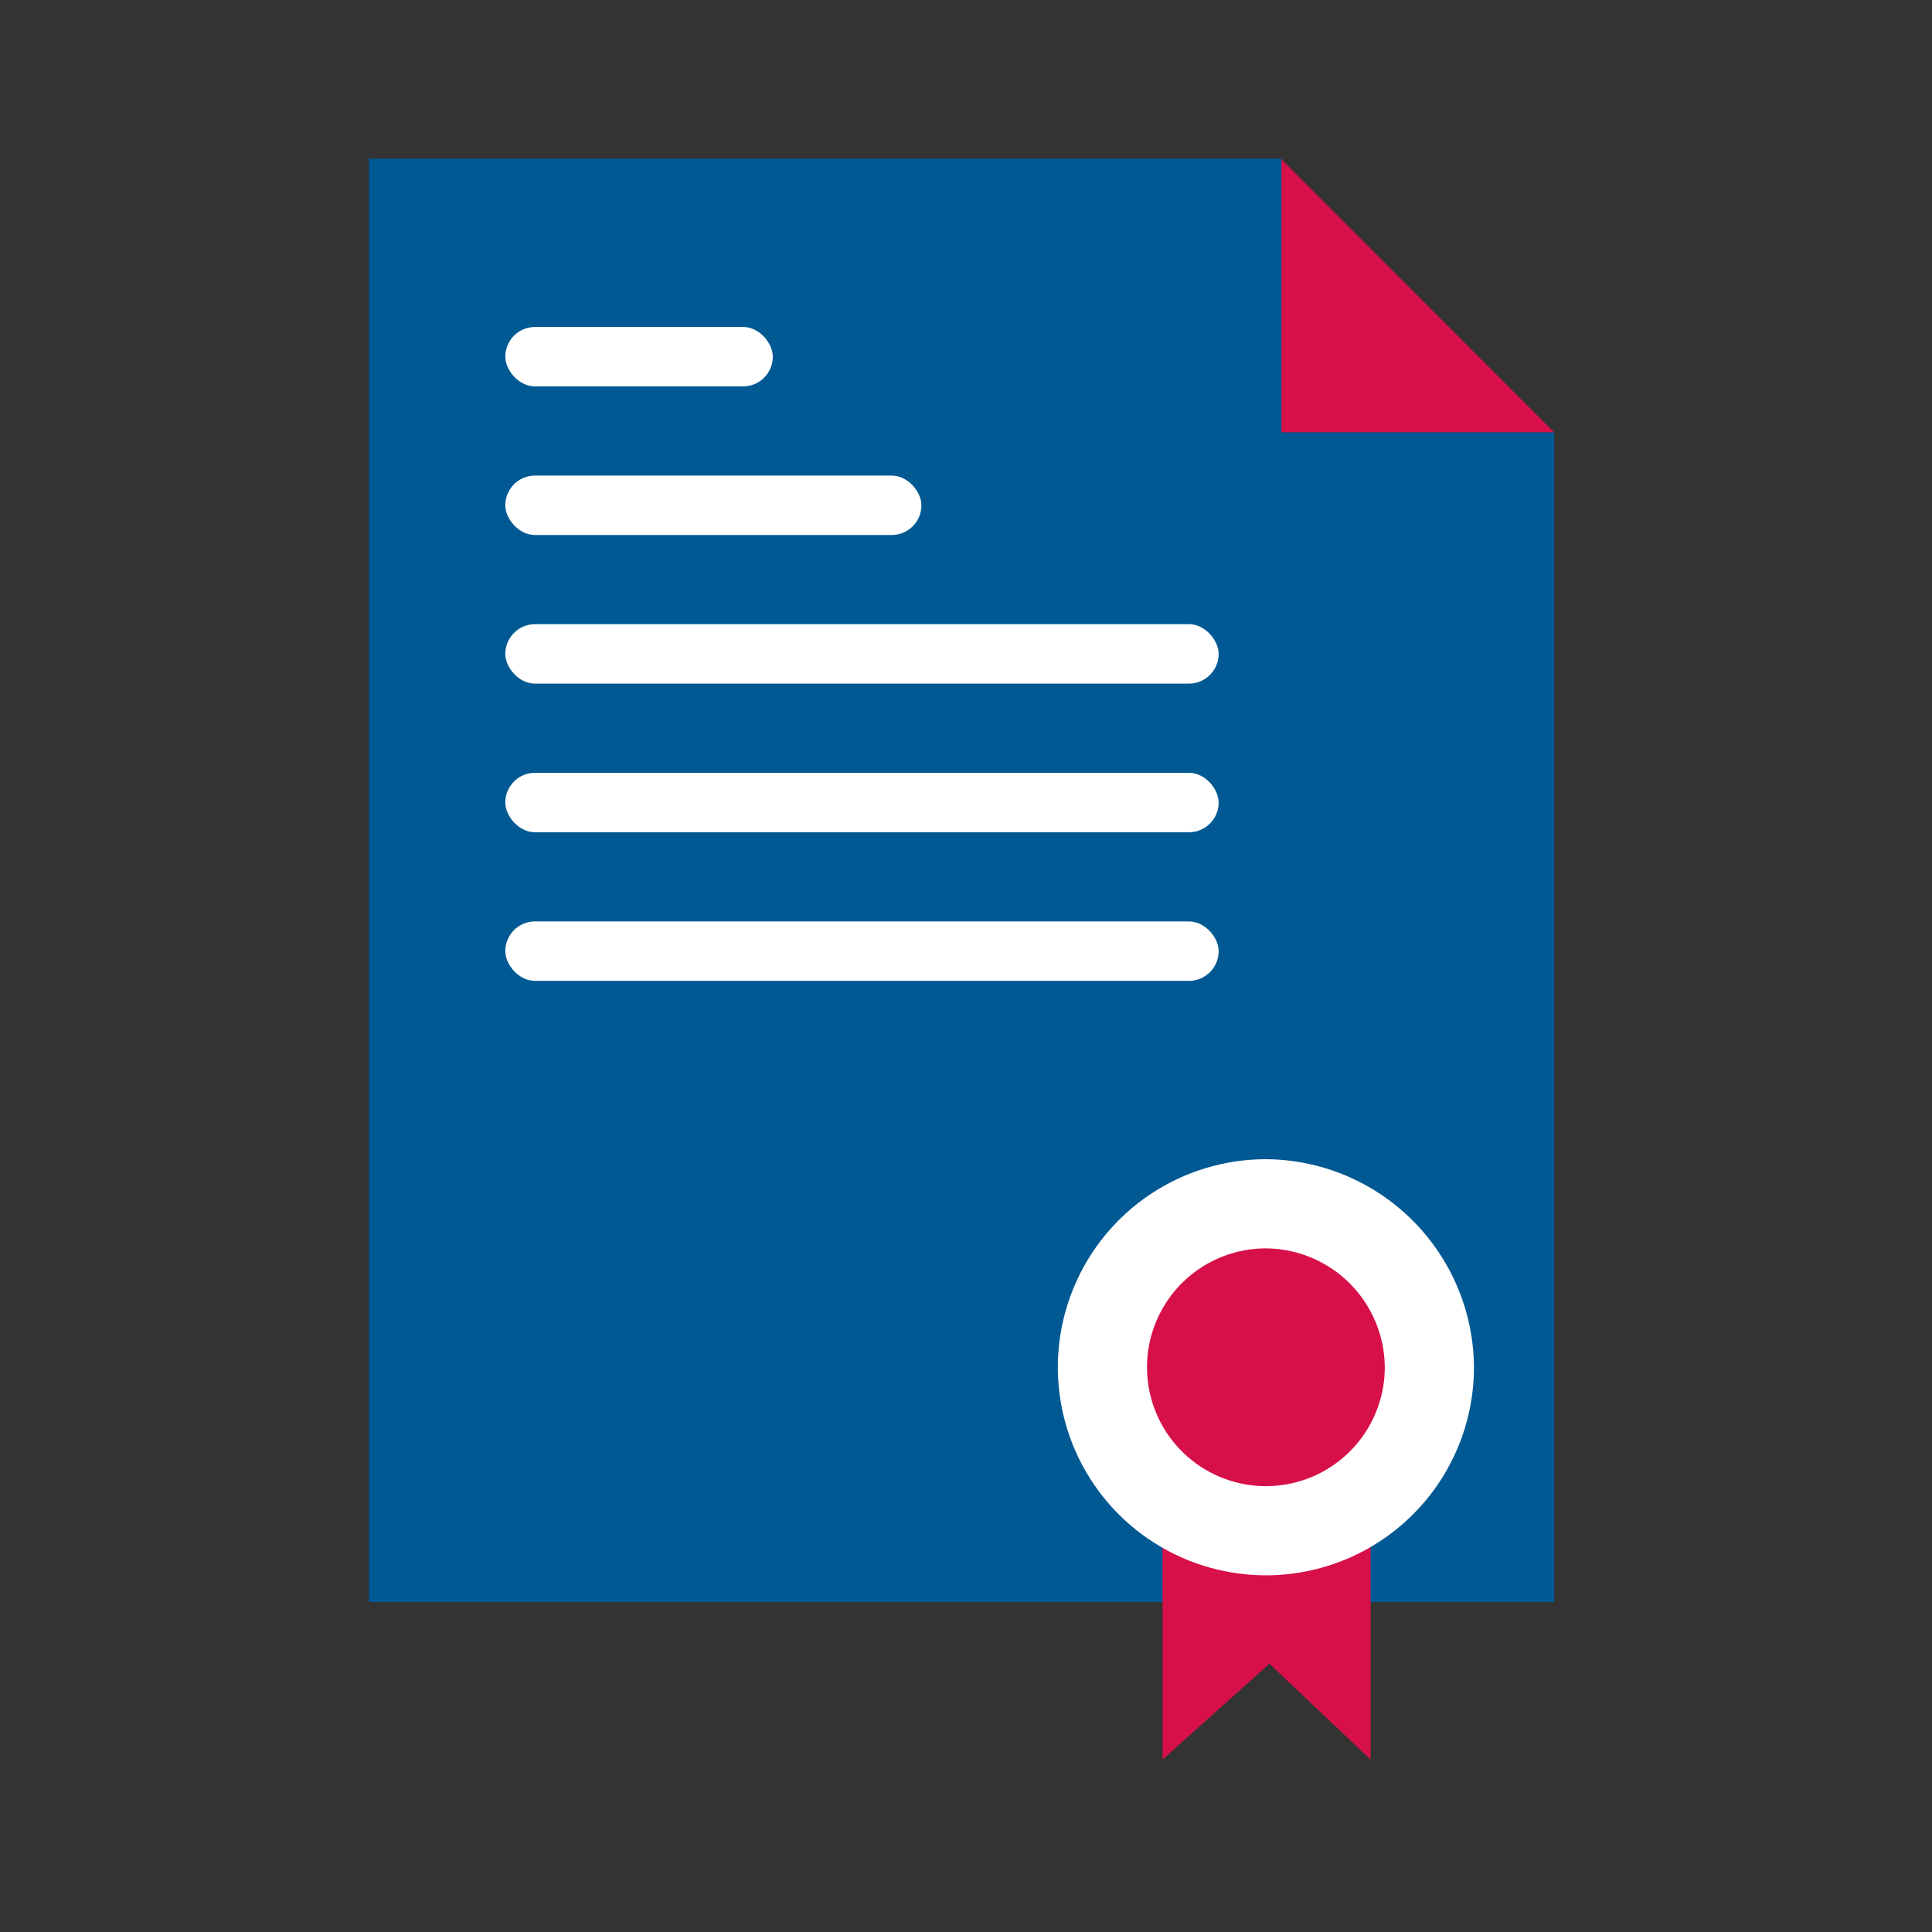
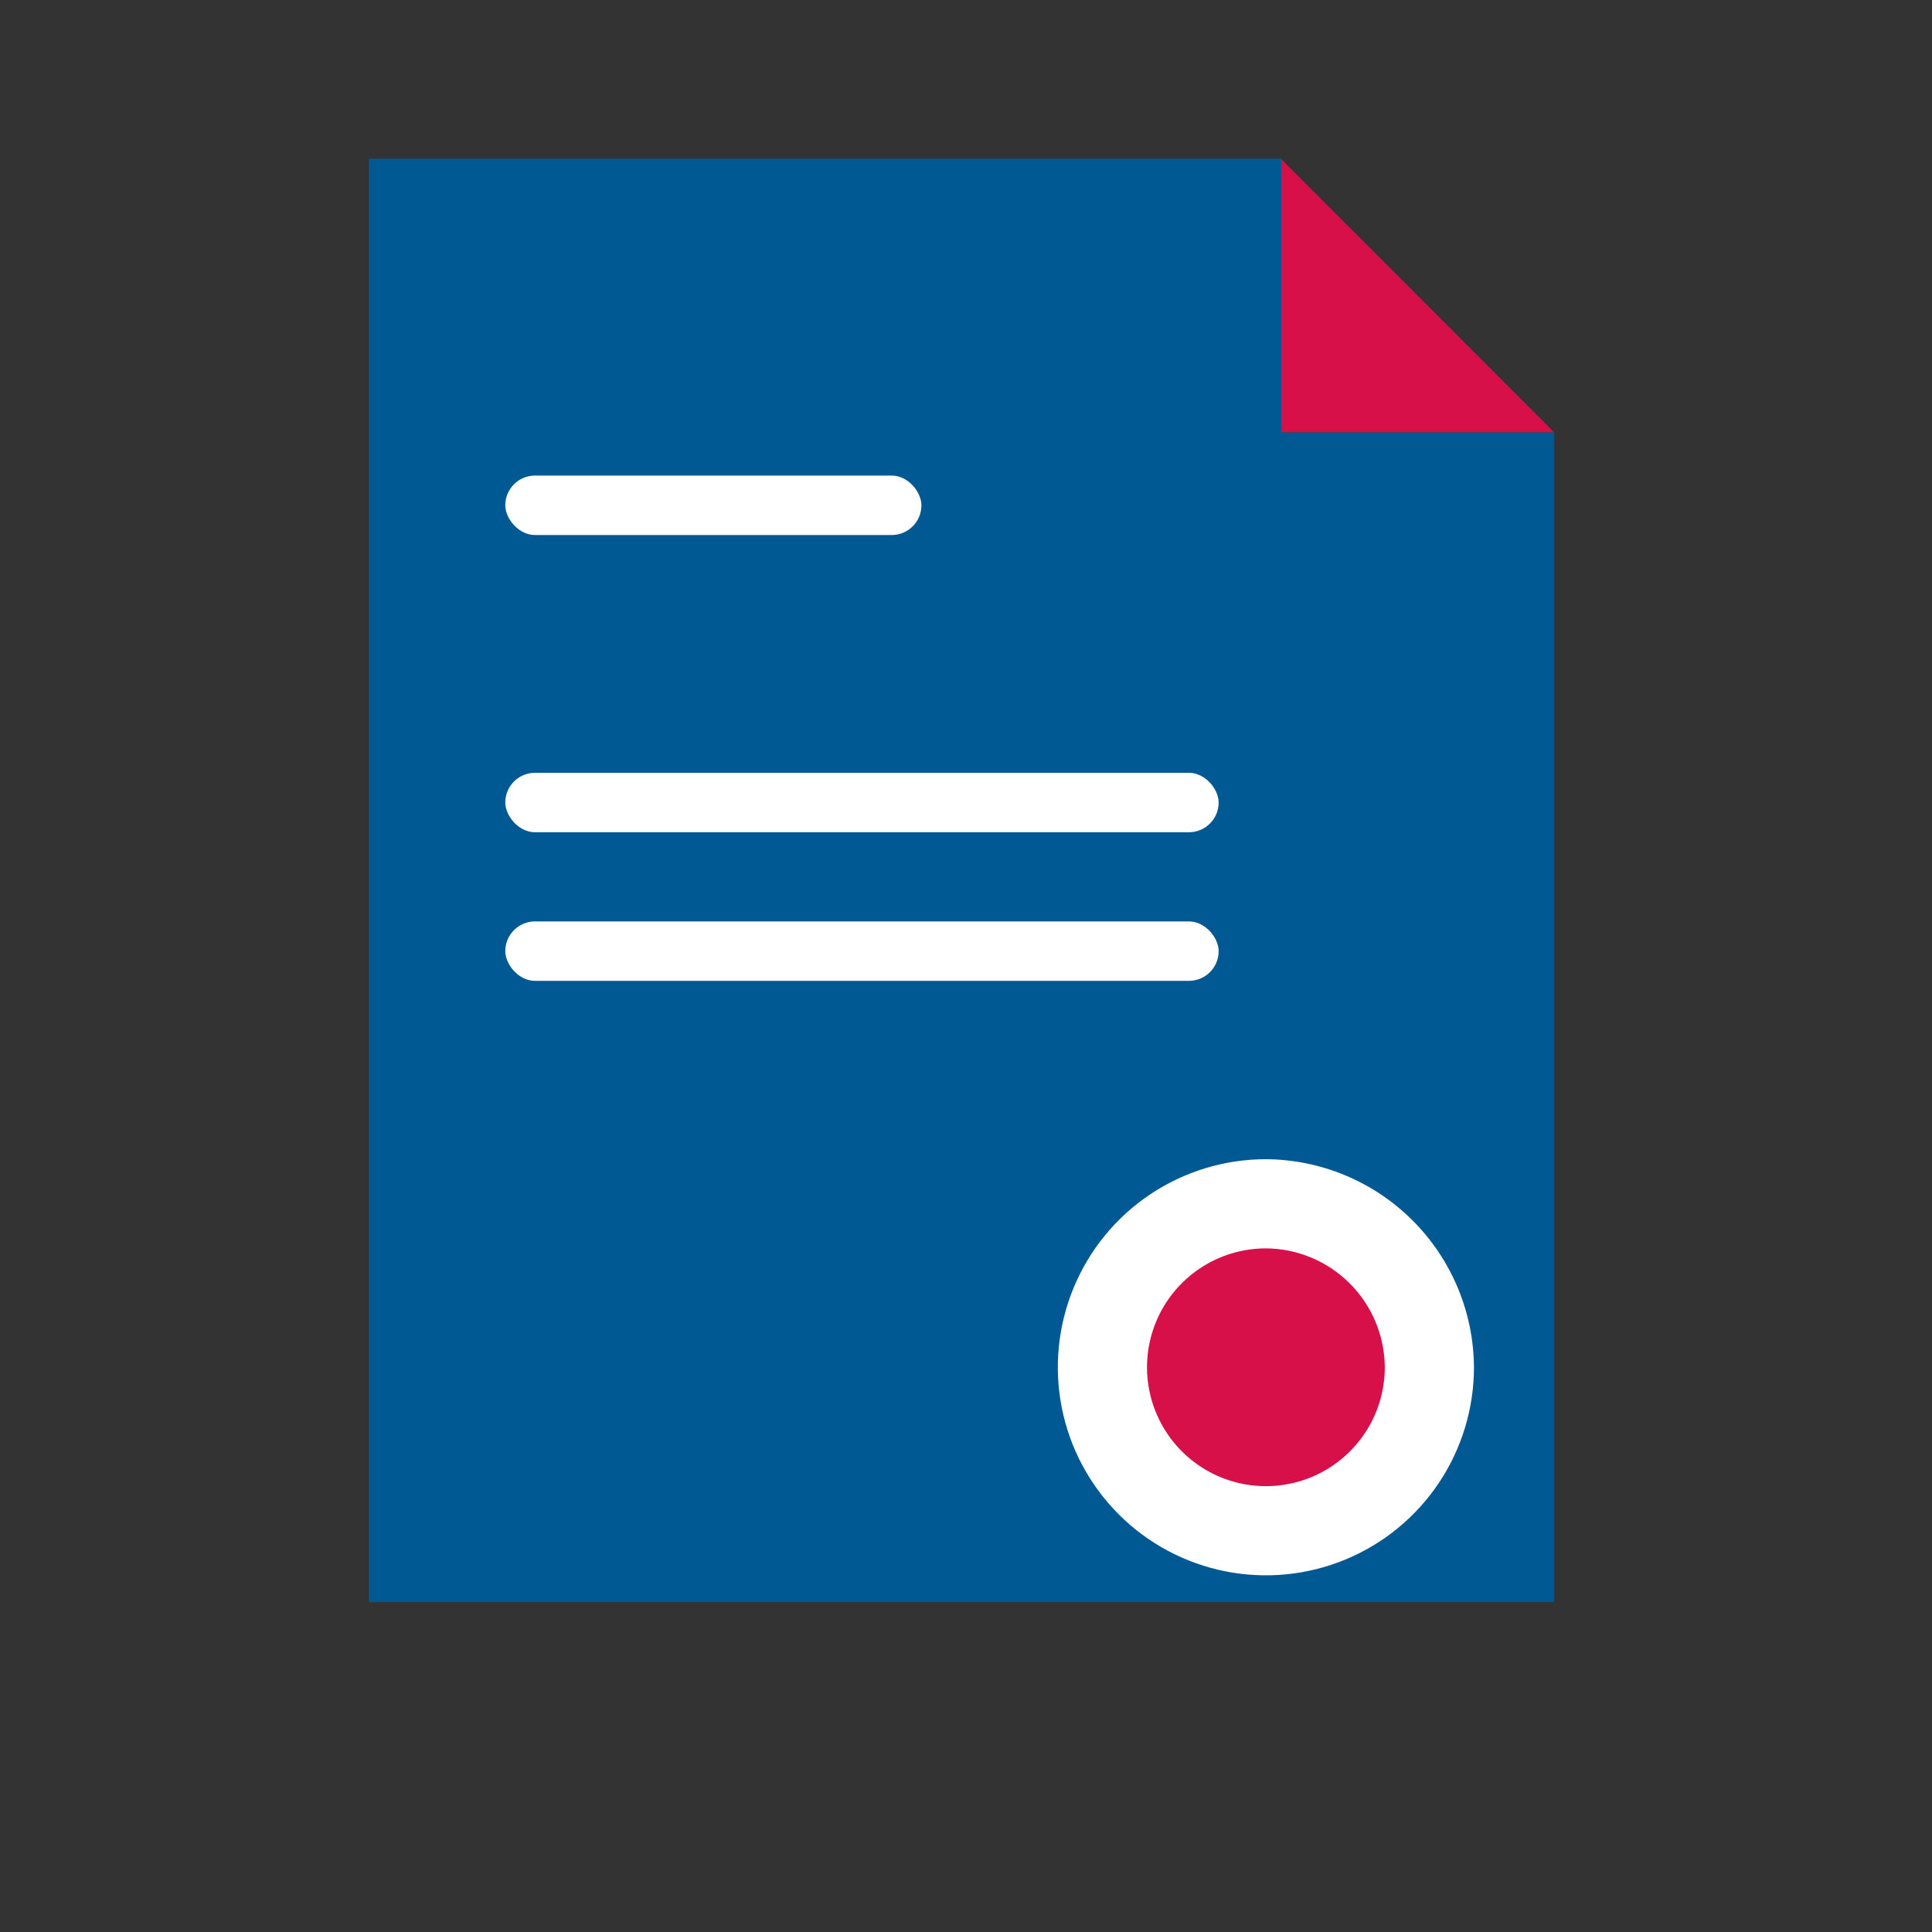
<svg xmlns="http://www.w3.org/2000/svg" width="65" height="65" viewBox="0 0 65 65" fill="none">
  <rect x="0" y="0" width="65" height="65" fill="#333333" stroke="none" />
  <path d="M43.092 5.338L52.292 14.549H43.092V5.338Z" fill="#D71049" />
  <path d="M52.292 14.549V53.9C40.397 53.9 42.891 53.9 12.41 53.9V5.338H43.112V14.549H52.292Z" fill="#005993" />
-   <rect x="17" y="11" width="9" height="2" rx="1" fill="white" />
  <rect x="17" y="16" width="14" height="2" rx="1" fill="white" />
-   <rect x="17" y="21" width="24" height="2" rx="1" fill="white" />
  <rect x="17" y="26" width="24" height="2" rx="1" fill="white" />
  <rect x="17" y="31" width="24" height="2" rx="1" fill="white" />
-   <path d="M43.102 52.053H43.583C44.471 51.915 45.327 51.626 46.112 51.2V59.2L42.708 55.974L39.112 59.2V51.228C39.893 51.68 40.748 51.998 41.641 52.166H42.602C42.762 52.105 42.931 52.067 43.102 52.053Z" fill="#D71049" />
  <path d="M42.59 39C44.443 39.011 46.217 39.752 47.527 41.063C48.837 42.373 49.578 44.147 49.59 46C49.59 47.384 49.179 48.738 48.41 49.889C47.641 51.04 46.548 51.937 45.269 52.467C43.99 52.997 42.582 53.136 41.224 52.865C39.866 52.595 38.619 51.929 37.64 50.95C36.661 49.971 35.994 48.724 35.724 47.366C35.454 46.008 35.593 44.6 36.123 43.321C36.653 42.042 37.55 40.949 38.701 40.18C39.852 39.411 41.205 39 42.59 39Z" fill="white" />
  <path d="M42.59 42C43.649 42.007 44.662 42.43 45.411 43.179C46.16 43.928 46.583 44.941 46.59 46C46.59 46.791 46.355 47.565 45.916 48.222C45.476 48.88 44.852 49.393 44.121 49.696C43.39 49.998 42.585 50.078 41.809 49.923C41.034 49.769 40.321 49.388 39.761 48.828C39.202 48.269 38.821 47.556 38.667 46.78C38.512 46.004 38.592 45.2 38.894 44.469C39.197 43.738 39.71 43.114 40.368 42.674C41.025 42.235 41.799 42 42.59 42Z" fill="#D71049" />
</svg>